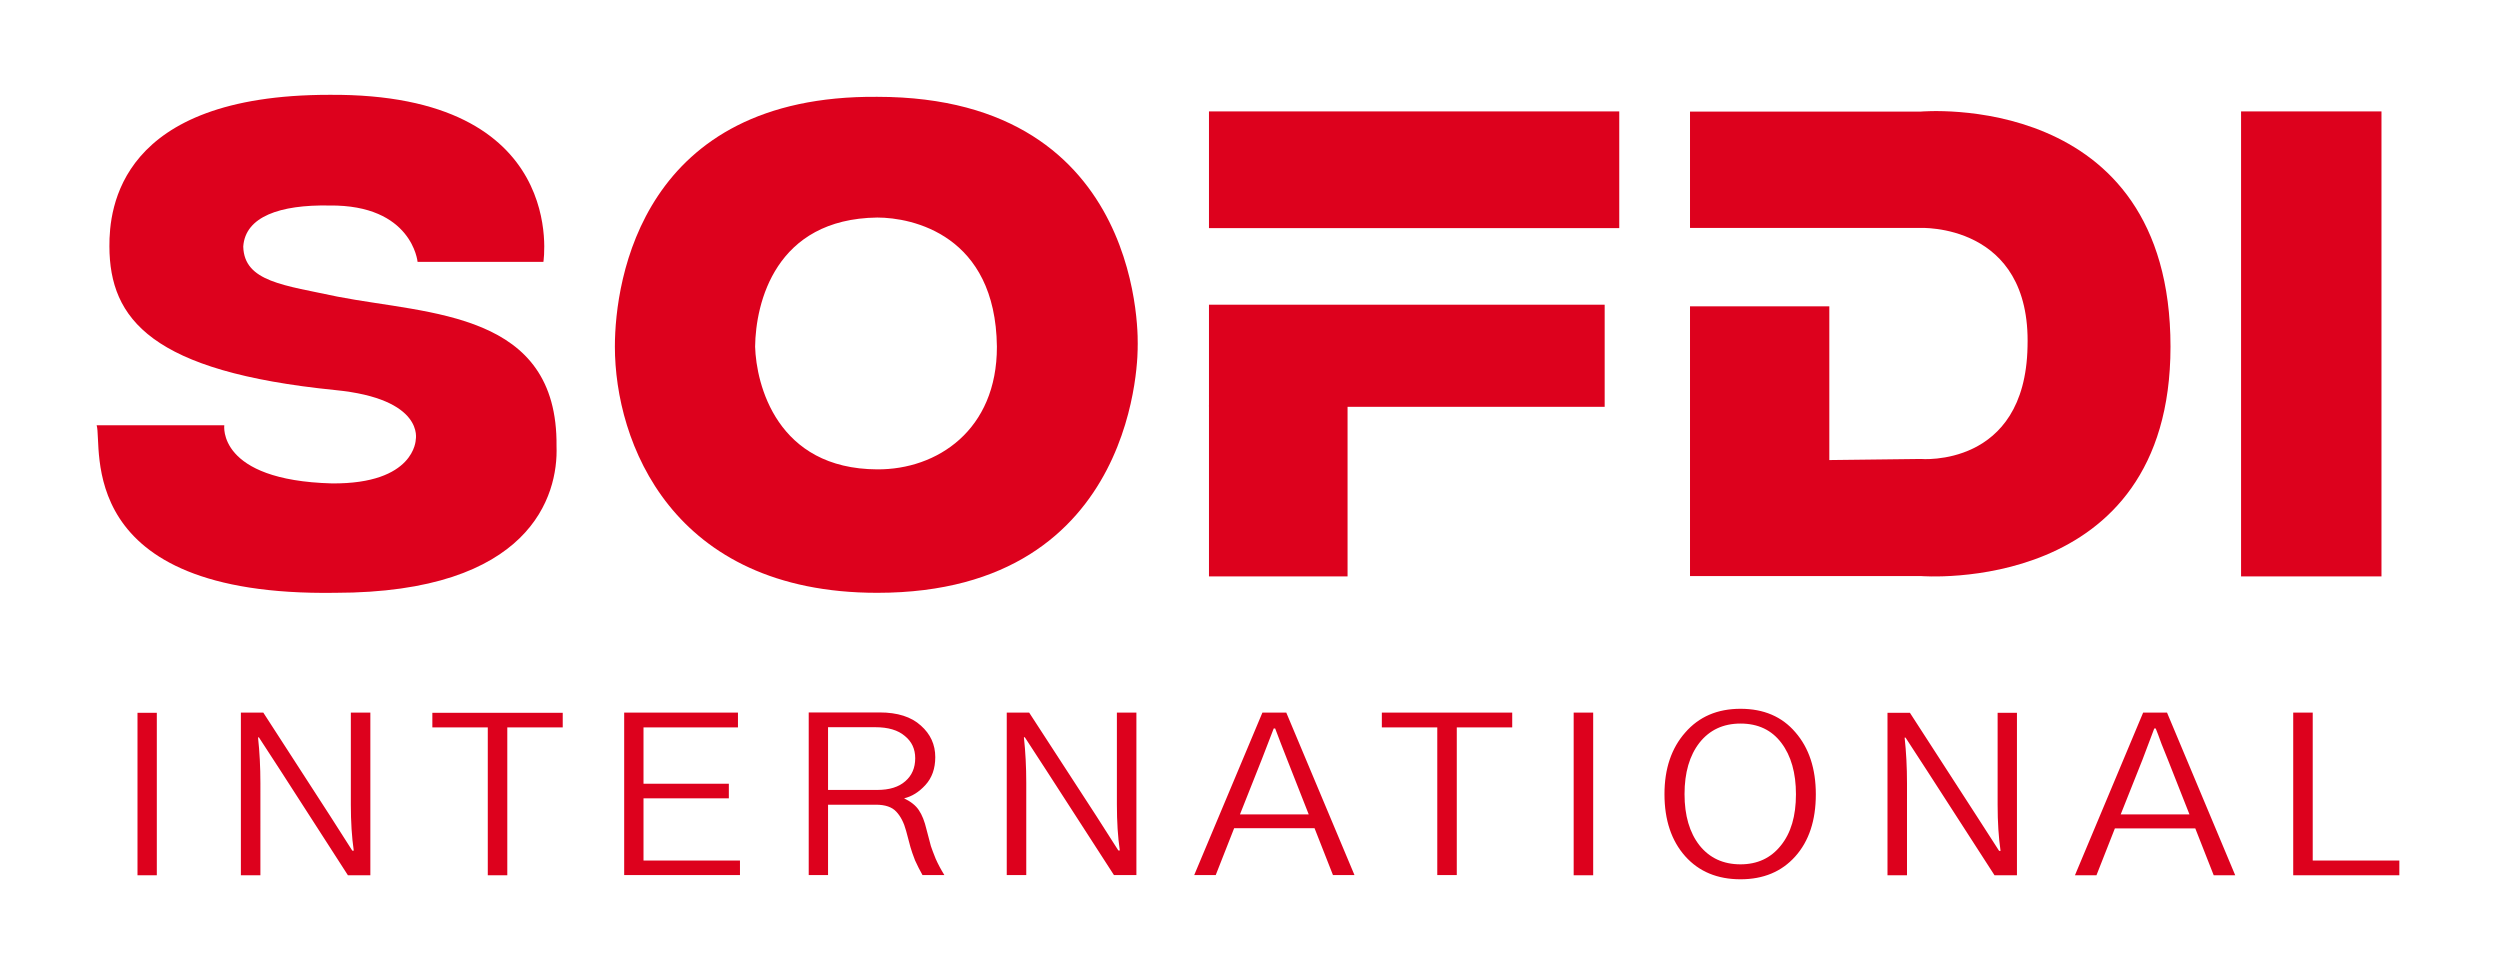
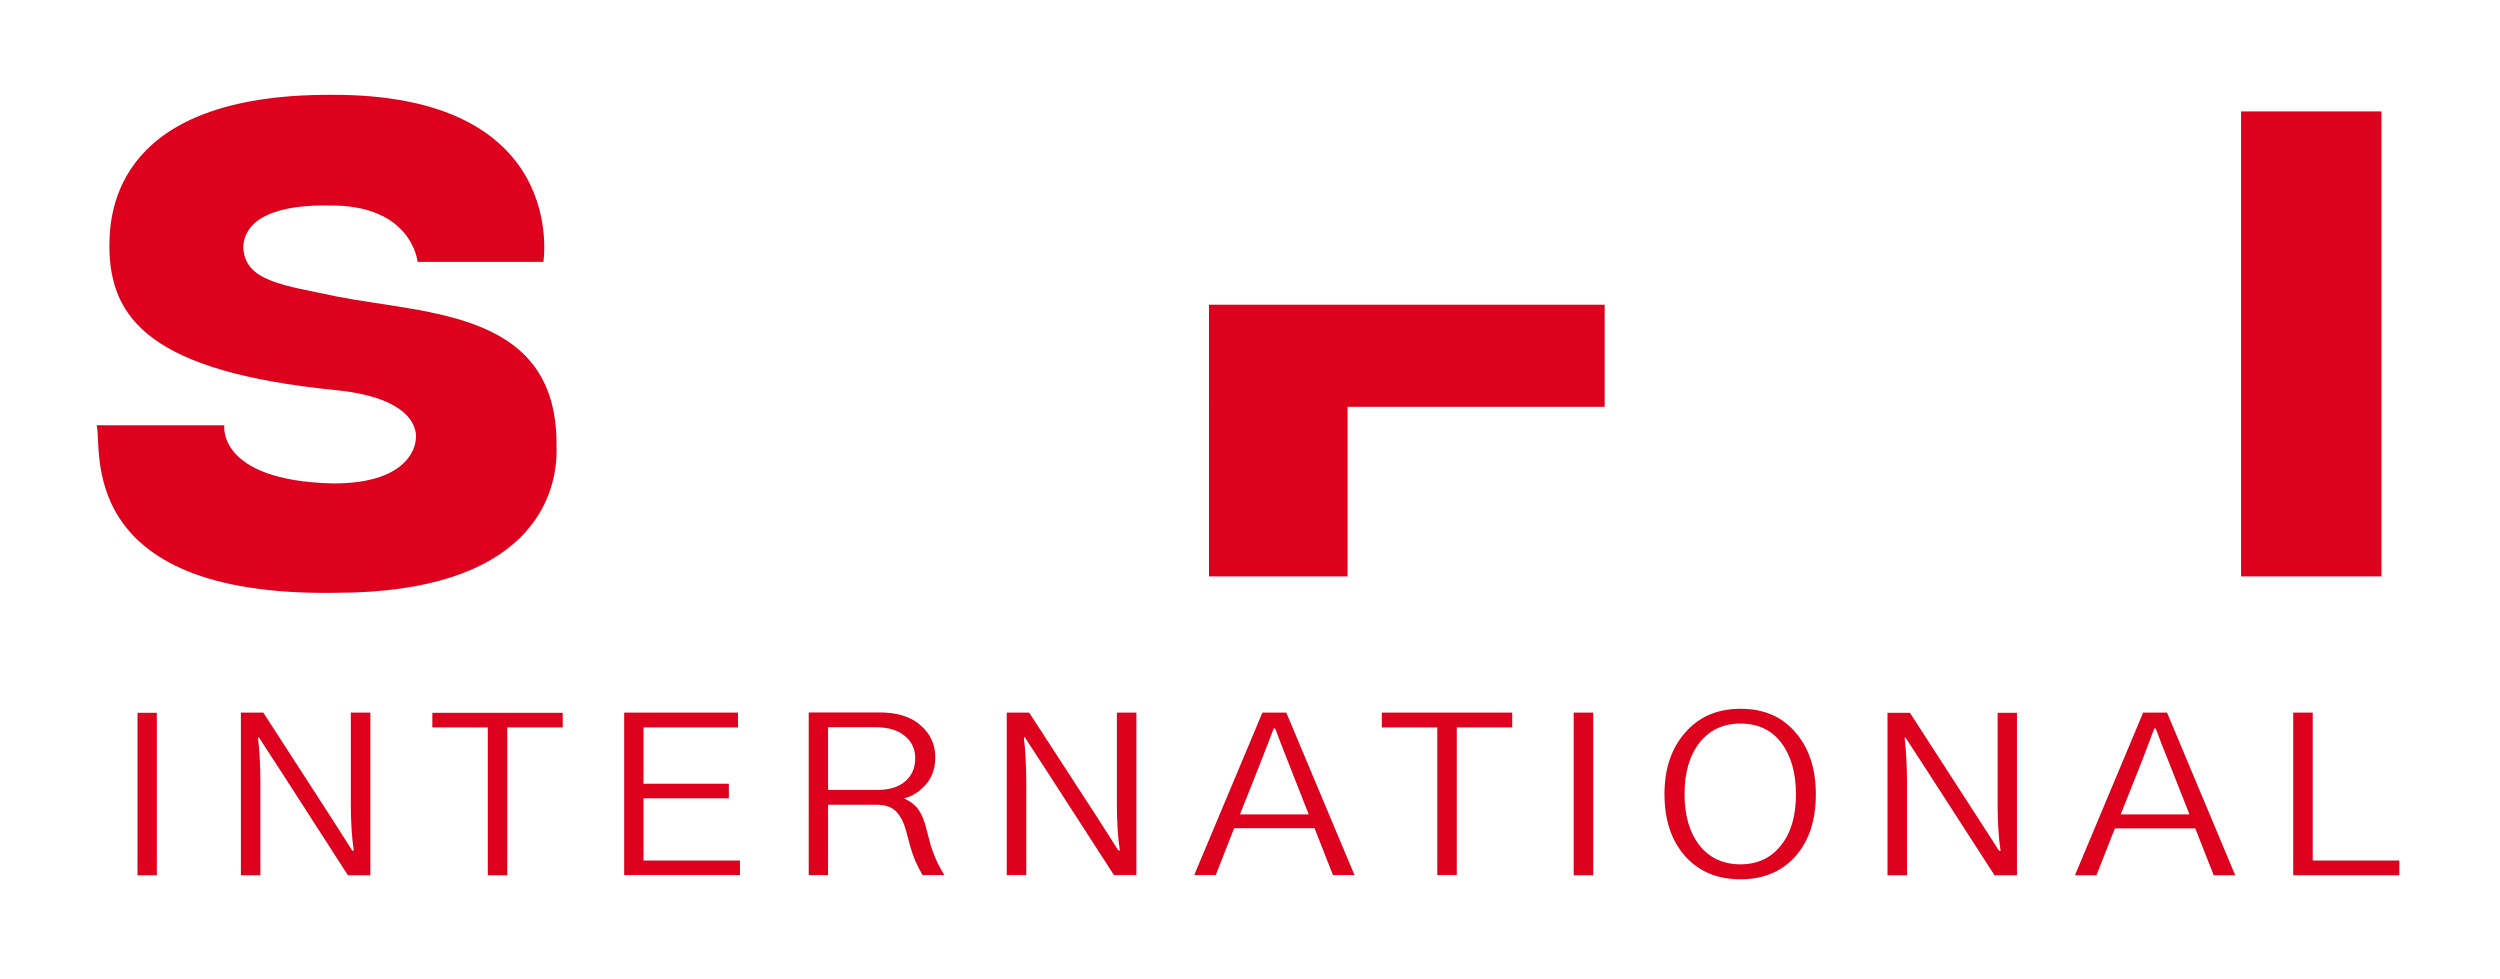
<svg xmlns="http://www.w3.org/2000/svg" version="1.2" viewBox="0 0 1371 537" width="1371" height="537">
  <style>.a{fill:#dd011d}</style>
  <path class="a" d="m1229 61.1h77v255h-77z" />
-   <path class="a" d="m926.8 125v-63.8h126.5c0 0 137-12.5 137 128.9 0 137.1-137 125.8-137 125.8h-126.5v-147.9h76.4v84.3l50.1-0.6c0 0 57.3 5.1 58.6-61.6 2-68.1-59-65.1-59-65.1" />
-   <path class="a" d="m663 61.1h225v64h-225z" />
  <path class="a" d="m663 167.1h217v56h-217z" />
  <path class="a" d="m663 222.1h76v94h-76z" />
-   <path class="a" d="m481.1 53.1c148.9 0 142.8 137 142.8 137 0 0 2.5 135-142.8 135-112.9 0-143.9-82.9-143.9-135 37.4 0 42.7 0 76.9 0 0.6 20.6 11.8 67.1 67 67.3 32.7 0.2 65.7-21.4 65.6-67.3-0.7-61.4-46.5-70.8-65.6-70.8-56 0.7-66.7 46.8-67 70.8 0 0-55.4 0.4-76.9 0 0-37.2 15.3-138.1 143.9-137z" />
  <path class="a" d="m53 233.2c3.5 11.4-13.6 94 130.7 91.9 107.3 0 122.5-53.3 121.5-80.4 0.8-73.9-69.5-72.2-120-82-29.3-6.3-51.3-8.1-51.8-27.5 1.1-16.4 20.1-23 47.2-22.5 45.5-0.5 48.4 30.9 48.4 30.9h69c0 0 14.6-92.6-117.4-91.6-115.4 0-120.7 62.4-120.6 83.1 0.1 40 23.2 68.7 123.7 78.8 49.4 4.8 44.3 27.2 44.3 27.2 0 0-0.4 24.4-46 24-63.1-1.7-59-31.9-59-31.9" />
  <path class="a" d="m86 480h-10.6v-89.1h10.6zm56.8 0h-10.7v-89.2h12.3l36.8 56.9 12 18.8h0.8q-1.6-11.1-1.6-25.2v-50.5h10.7v89.2h-12.3l-36.9-57.3-11.9-18.3h-0.5q1.3 11.9 1.3 25.1zm124.7-81.1h-30.4v-8h71.5v8h-30.4v81.1h-10.7zm138.3 81h-63.5v-89.1h62.4v8.1h-51.8v30.9h46.8v8h-46.8v34.1h52.9zm48.3-81.1v34.4h27q10 0 15.4-4.8 5.4-4.7 5.4-12.6 0-7.6-5.7-12.2-5.6-4.8-16.2-4.8zm0 81.1h-10.6v-89.2h38.9q14.7 0 22.6 7.2 7.9 7 7.9 17.3 0 9.4-5.4 15.3-5.3 5.8-11.7 7.3 5.6 2.7 8.1 6.5 2.6 3.8 4.2 10.6 1.7 6.6 2.4 9.1 0.8 2.4 2.6 6.9 2 4.5 4.8 9h-12q-2.2-3.9-4.1-8.1-1.7-4.4-2.5-7.2-0.8-2.8-2.4-9-1.8-6.7-5.4-10.5-3.5-3.8-11.2-3.8h-26.2zm108.7 0h-10.7v-89.1h12.3l36.9 56.8 12 18.8h0.8q-1.6-11-1.6-25.2v-50.4h10.7v89.1h-12.3l-37-57.3-11.9-18.3h-0.5q1.3 11.9 1.3 25.1zm129.1-63.3l-11.9 30h37.7l-11.8-30q-1-2.7-3.4-8.7-2.3-6-3.2-8.4h-0.8q-5.6 14.6-6.6 17.1zm-25.2 63.3h-11.8l37.4-89.1h13.1l37.4 89.1h-11.8l-10.1-25.7h-44.1zm121.5-81h-30.4v-8.1h71.5v8.1h-30.4v81h-10.7zm85.5 81.1h-10.7v-89.2h10.7zm39.1-44.5q0-20.9 11.4-33.8 11.3-13 30.3-13 19.1 0 30.1 12.9 11.2 12.9 11.2 34 0 21.5-11.3 34.1-11.2 12.5-30 12.5-19 0-30.3-12.6-11.4-12.8-11.4-34.1zm11 0q0 17.6 8.2 28.1 8.3 10.4 22.5 10.4 13.9 0 22.1-10.3 8.3-10.2 8.3-28.1 0-17.6-8-28.2-8-10.6-22.4-10.6-14.2 0-22.5 10.5-8.2 10.5-8.2 28.2zm122 44.5h-10.7v-89.1h12.3l36.8 56.9 12.1 18.8h0.8q-1.6-11.1-1.6-25.2v-50.5h10.6v89.1h-12.3l-36.9-57.2-11.9-18.3h-0.5q1.3 11.9 1.3 25.1zm129.1-63.3l-11.9 29.9h37.7l-11.8-29.9q-1.1-2.8-3.5-8.7-2.2-6.1-3.2-8.5h-0.8q-5.6 14.7-6.5 17.2zm-25.2 63.3h-11.8l37.4-89.2h13.1l37.4 89.2h-11.8l-10.1-25.7h-44.1zm166.1 0h-58.2v-89.2h10.7v81.1h47.5z" />
</svg>